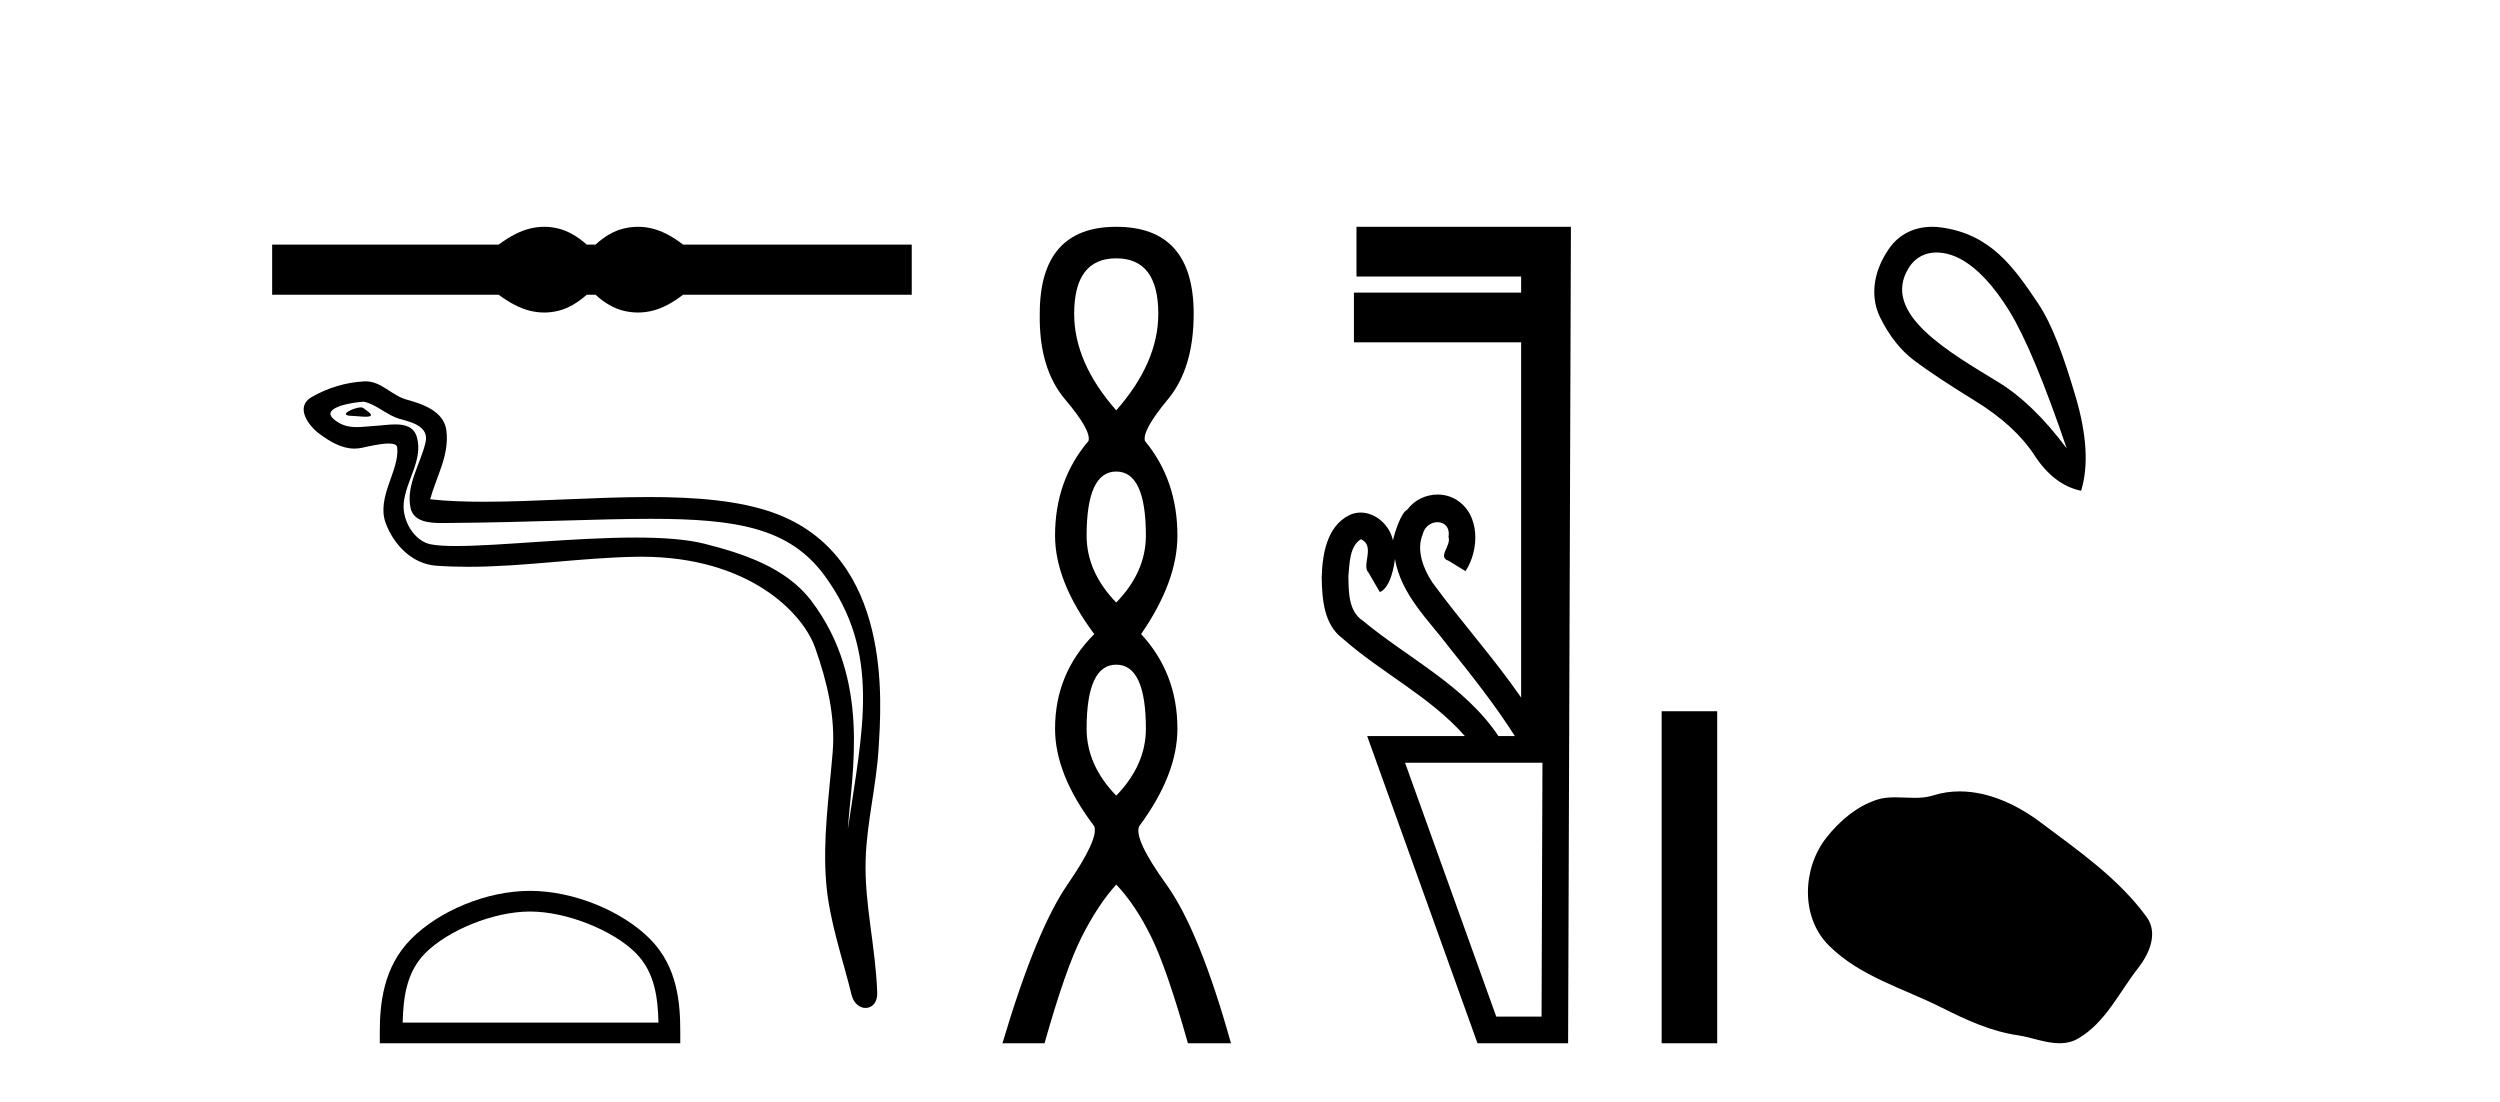
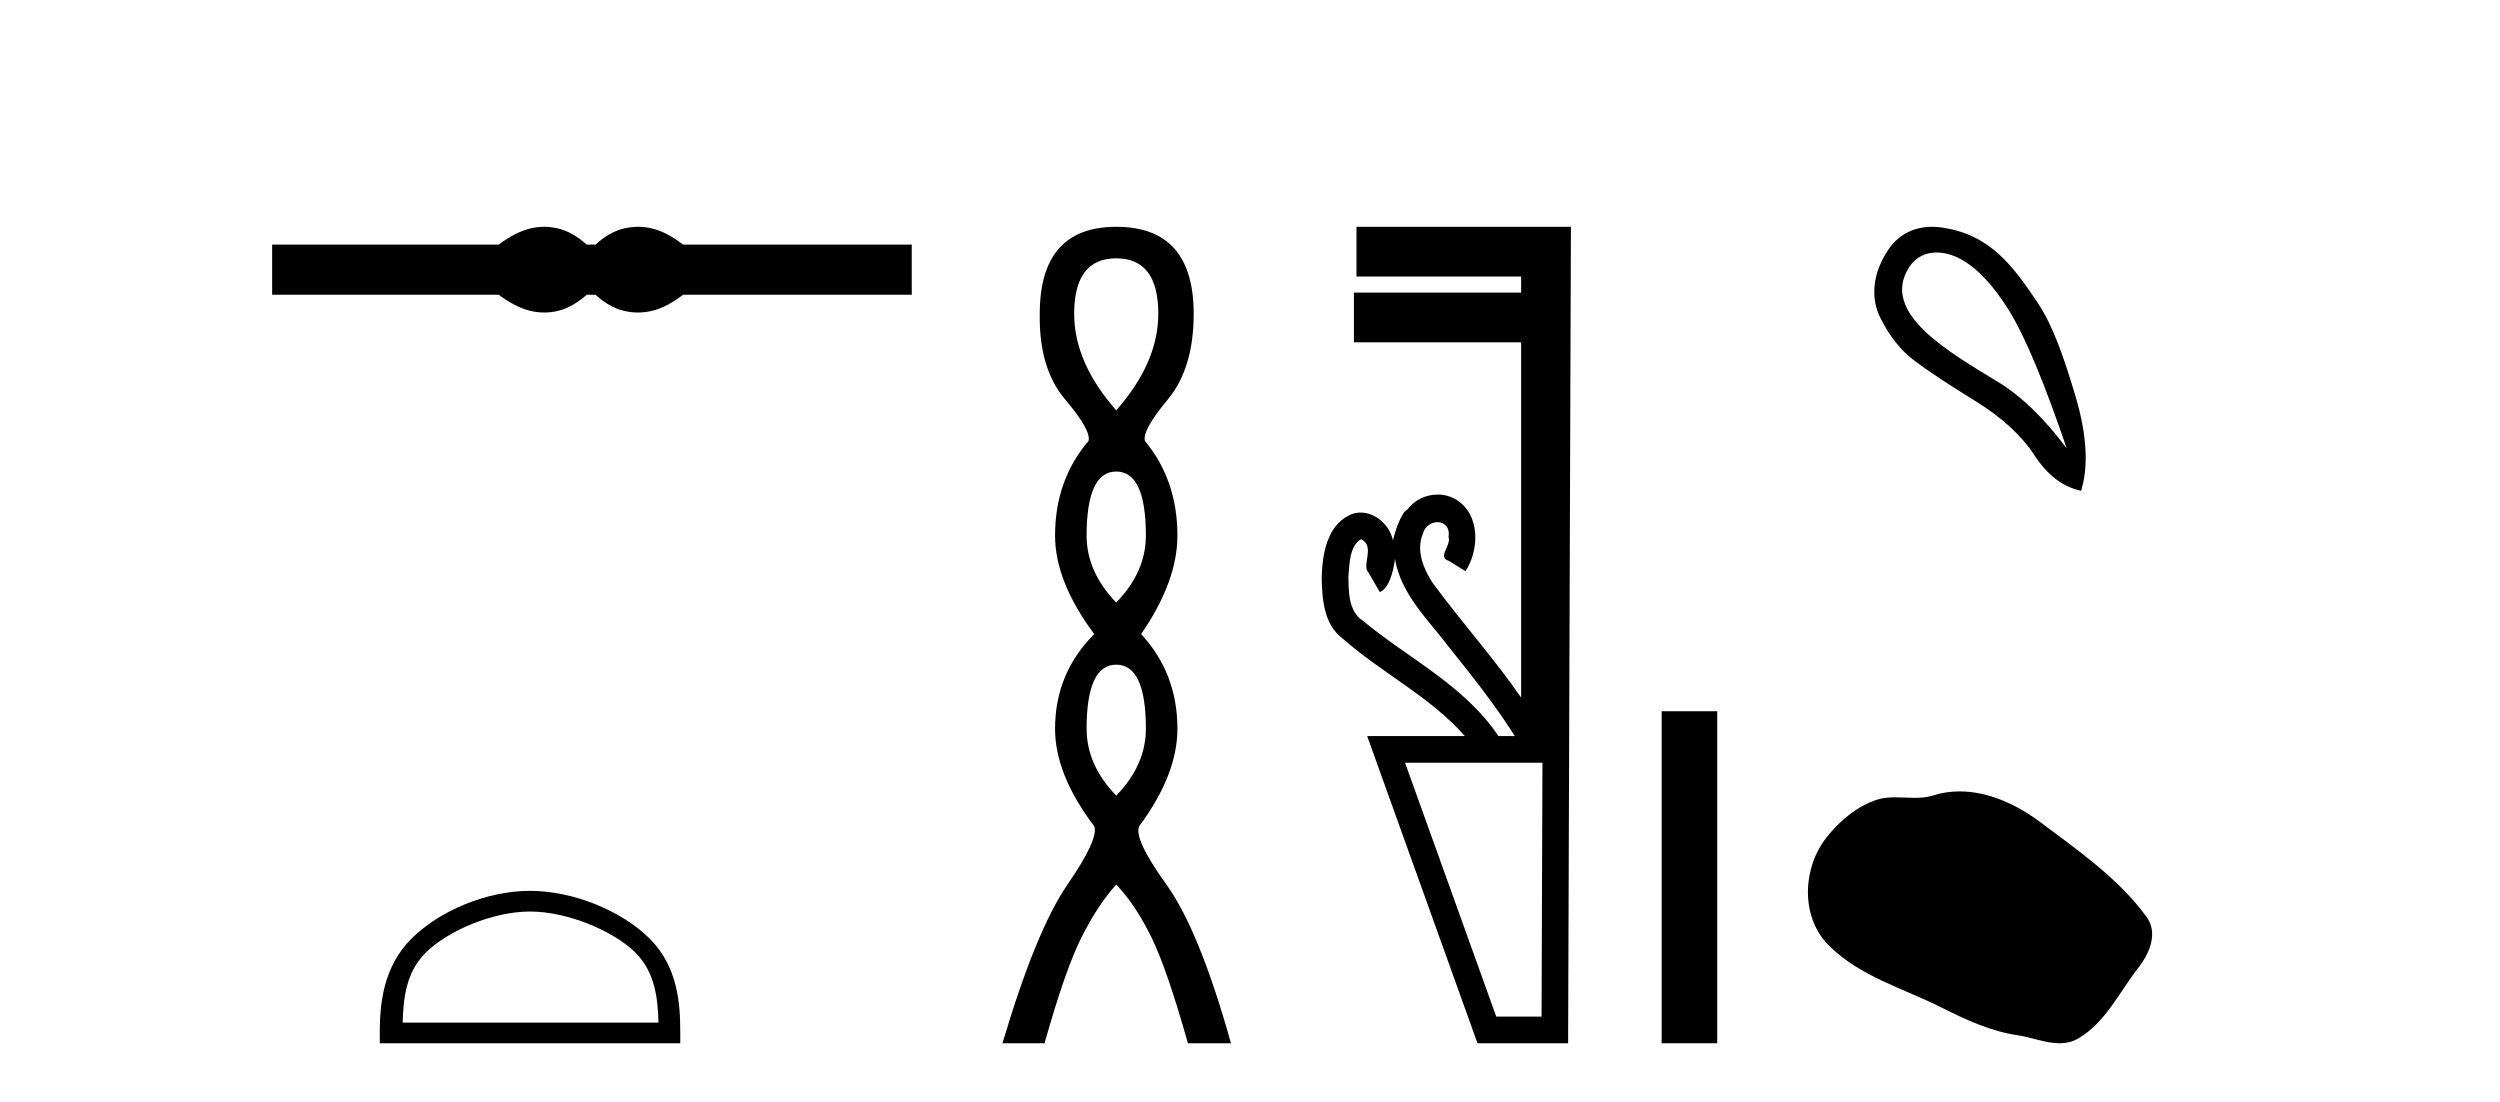
<svg xmlns="http://www.w3.org/2000/svg" width="93.0" height="41.0">
  <path d="M 20.246 8.437 C 20.069 8.437 19.891 8.459 19.712 8.503 C 19.354 8.59 18.966 8.789 18.548 9.1 L 10.124 9.1 L 10.124 10.963 L 18.548 10.963 C 18.966 11.273 19.354 11.473 19.712 11.56 C 19.891 11.604 20.069 11.626 20.246 11.626 C 20.423 11.626 20.6 11.604 20.775 11.56 C 21.126 11.473 21.477 11.273 21.828 10.963 L 22.152 10.963 C 22.49 11.273 22.837 11.473 23.195 11.56 C 23.374 11.604 23.553 11.626 23.732 11.626 C 23.911 11.626 24.089 11.604 24.268 11.56 C 24.626 11.473 25.007 11.273 25.412 10.963 L 33.917 10.963 L 33.917 9.1 L 25.412 9.1 C 25.007 8.789 24.626 8.59 24.268 8.503 C 24.089 8.459 23.911 8.437 23.732 8.437 C 23.553 8.437 23.374 8.459 23.195 8.503 C 22.837 8.59 22.49 8.789 22.152 9.1 L 21.828 9.1 C 21.477 8.789 21.126 8.59 20.775 8.503 C 20.6 8.459 20.423 8.437 20.246 8.437 Z" style="fill:#000000;stroke:none" />
-   <path d="M 13.426 15.155 C 13.161 15.155 12.509 15.469 13.12 15.472 C 13.22 15.472 13.44 15.502 13.603 15.502 C 13.798 15.502 13.911 15.46 13.642 15.274 C 13.577 15.229 13.518 15.157 13.435 15.155 C 13.432 15.155 13.429 15.155 13.426 15.155 ZM 13.528 14.945 C 13.539 14.945 13.547 14.945 13.551 14.946 C 14.022 15.054 14.393 15.451 14.883 15.587 C 15.295 15.702 15.972 15.855 15.83 16.458 C 15.642 17.263 15.101 18.042 15.27 18.884 C 15.376 19.411 15.964 19.457 16.439 19.457 C 16.518 19.457 16.594 19.455 16.664 19.455 C 19.765 19.431 22.227 19.3 24.202 19.3 C 27.441 19.3 29.372 19.651 30.663 21.398 C 32.805 24.296 32.072 27.194 31.539 30.853 C 31.688 28.694 32.404 25.293 30.185 22.356 C 29.248 21.116 27.658 20.594 26.196 20.225 C 25.525 20.056 24.628 19.997 23.638 19.997 C 21.353 19.997 18.577 20.312 16.962 20.312 C 16.578 20.312 16.259 20.294 16.029 20.25 C 15.406 20.131 14.963 19.365 15.017 18.729 C 15.09 17.886 15.755 17.103 15.505 16.252 C 15.394 15.873 15.064 15.788 14.705 15.788 C 14.447 15.788 14.175 15.831 13.958 15.842 C 13.724 15.854 13.494 15.888 13.269 15.888 C 12.971 15.888 12.683 15.829 12.407 15.586 C 11.88 15.122 13.318 14.945 13.528 14.945 ZM 13.6 14.186 C 13.584 14.186 13.567 14.187 13.551 14.187 C 12.867 14.221 12.179 14.431 11.587 14.775 C 10.969 15.135 11.465 15.832 11.884 16.139 C 12.269 16.423 12.702 16.688 13.187 16.688 C 13.281 16.688 13.376 16.678 13.473 16.656 C 13.721 16.602 14.158 16.499 14.456 16.499 C 14.632 16.499 14.76 16.534 14.773 16.636 C 14.883 17.475 13.989 18.493 14.349 19.462 C 14.645 20.257 15.322 20.979 16.227 21.044 C 16.623 21.073 17.019 21.085 17.414 21.085 C 19.5 21.085 21.575 20.748 23.66 20.712 C 23.727 20.711 23.793 20.71 23.858 20.71 C 27.854 20.71 29.864 22.797 30.322 24.093 C 30.766 25.349 31.086 26.664 30.974 28.001 C 30.839 29.609 30.602 31.232 30.734 32.841 C 30.85 34.26 31.343 35.637 31.68 37.014 C 31.759 37.336 31.987 37.496 32.2 37.496 C 32.433 37.496 32.649 37.304 32.633 36.92 C 32.564 35.146 32.155 33.63 32.202 31.994 C 32.242 30.588 32.603 29.234 32.685 27.824 C 32.782 26.188 33.237 20.68 28.776 19.076 C 27.492 18.615 25.863 18.49 24.137 18.49 C 22.094 18.49 19.914 18.665 18.006 18.665 C 17.292 18.665 16.617 18.641 16.001 18.573 C 16.246 17.698 16.717 16.935 16.607 16.022 C 16.521 15.301 15.732 15.031 15.132 14.867 C 14.572 14.714 14.192 14.186 13.6 14.186 Z" style="fill:#000000;stroke:none" />
  <path d="M 19.717 33.909 C 21.092 33.909 22.813 34.615 23.645 35.448 C 24.374 36.176 24.469 37.142 24.496 38.04 L 14.979 38.04 C 15.005 37.142 15.101 36.176 15.829 35.448 C 16.662 34.615 18.342 33.909 19.717 33.909 ZM 19.717 33.14 C 18.086 33.14 16.331 33.893 15.303 34.921 C 14.248 35.976 14.128 37.365 14.128 38.404 L 14.128 38.809 L 25.306 38.809 L 25.306 38.404 C 25.306 37.365 25.227 35.976 24.172 34.921 C 23.143 33.893 21.348 33.14 19.717 33.14 Z" style="fill:#000000;stroke:none" />
  <path d="M 41.524 9.61 Q 43.089 9.61 43.089 11.673 Q 43.089 13.487 41.524 15.265 Q 39.959 13.487 39.959 11.673 Q 39.959 9.61 41.524 9.61 ZM 41.524 17.541 Q 42.627 17.541 42.627 19.924 Q 42.627 21.276 41.524 22.414 Q 40.422 21.276 40.422 19.924 Q 40.422 17.541 41.524 17.541 ZM 41.524 24.726 Q 42.627 24.726 42.627 27.108 Q 42.627 28.46 41.524 29.598 Q 40.422 28.46 40.422 27.108 Q 40.422 24.726 41.524 24.726 ZM 41.524 8.437 Q 38.679 8.437 38.679 11.673 Q 38.643 13.7 39.621 14.856 Q 40.599 16.012 40.493 16.403 Q 39.248 17.862 39.248 19.924 Q 39.248 21.631 40.706 23.588 Q 39.248 25.046 39.248 27.108 Q 39.248 28.816 40.706 30.736 Q 40.884 31.198 39.71 32.906 Q 38.537 34.613 37.292 38.809 L 38.857 38.809 Q 39.639 36.035 40.244 34.844 Q 40.848 33.652 41.524 32.906 Q 42.235 33.652 42.822 34.844 Q 43.409 36.035 44.191 38.809 L 45.792 38.809 Q 44.618 34.613 43.391 32.906 Q 42.164 31.198 42.378 30.736 Q 43.8 28.816 43.8 27.108 Q 43.8 25.046 42.449 23.588 Q 43.8 21.631 43.8 19.924 Q 43.8 17.862 42.591 16.403 Q 42.484 16.012 43.445 14.856 Q 44.405 13.7 44.405 11.673 Q 44.405 8.437 41.524 8.437 Z" style="fill:#000000;stroke:none" />
  <path d="M 50.628 20.059 C 51.177 20.308 50.633 21.04 50.912 21.306 C 51.051 21.545 51.19 21.785 51.329 22.025 C 51.736 21.866 51.873 20.996 51.891 20.789 L 51.891 20.789 C 52.117 22.125 53.161 23.087 53.942 24.123 C 54.787 25.177 55.628 26.24 56.353 27.382 L 55.741 27.382 C 54.484 25.499 52.39 24.495 50.691 23.086 C 50.156 22.73 50.17 22.003 50.16 21.427 C 50.206 20.966 50.199 20.316 50.628 20.059 ZM 57.379 28.374 C 57.368 31.522 57.357 34.67 57.346 37.818 L 55.661 37.818 C 54.53 34.67 53.399 31.522 52.268 28.374 ZM 50.461 8.437 C 50.461 9.054 50.461 9.67 50.461 10.287 L 56.586 10.287 C 56.586 10.486 56.586 10.685 56.586 10.884 L 50.366 10.884 C 50.366 11.501 50.366 12.118 50.366 12.734 L 56.586 12.734 C 56.586 17.139 56.586 21.544 56.586 25.949 C 55.559 24.463 54.344 23.119 53.28 21.662 C 52.945 21.15 52.678 20.467 52.926 19.871 C 52.994 19.579 53.245 19.425 53.475 19.425 C 53.721 19.425 53.943 19.602 53.885 19.973 C 53.997 20.302 53.452 20.725 53.891 20.862 C 54.1 20.99 54.309 21.119 54.518 21.248 C 55.037 20.446 55.068 19.14 54.174 18.589 C 53.961 18.459 53.72 18.397 53.48 18.397 C 53.047 18.397 52.615 18.597 52.351 18.959 C 52.109 19.07 51.875 19.851 51.816 20.101 L 51.816 20.101 C 51.816 20.101 51.816 20.101 51.816 20.101 L 51.816 20.101 C 51.816 20.101 51.816 20.101 51.816 20.101 L 51.816 20.101 C 51.703 19.543 51.176 19.067 50.616 19.067 C 50.473 19.067 50.328 19.098 50.188 19.166 C 49.349 19.588 49.19 20.638 49.167 21.484 C 49.181 22.28 49.245 23.235 49.945 23.751 C 51.399 25.039 53.201 25.909 54.493 27.382 L 50.859 27.382 C 52.228 31.191 53.596 35 54.963 38.809 L 58.334 38.809 C 58.369 28.685 58.403 18.561 58.438 8.437 Z" style="fill:#000000;stroke:none" />
  <path d="M 61.813 26.458 L 61.813 38.809 L 63.88 38.809 L 63.88 26.458 Z" style="fill:#000000;stroke:none" />
  <path d="M 72.04 9.393 C 72.346 9.393 72.66 9.488 72.933 9.636 C 73.555 9.974 74.16 10.619 74.748 11.571 C 75.335 12.523 76.047 14.227 76.883 16.683 C 76.047 15.562 75.197 14.739 74.334 14.214 C 72.542 13.115 69.933 11.662 71.011 9.956 C 71.267 9.551 71.646 9.393 72.04 9.393 ZM 71.877 8.437 C 71.259 8.437 70.662 8.68 70.263 9.262 C 69.616 10.208 69.605 11.127 69.943 11.812 C 70.281 12.497 70.704 13.031 71.211 13.413 C 71.718 13.796 72.47 14.294 73.466 14.908 C 74.463 15.522 75.201 16.198 75.682 16.937 C 76.162 17.675 76.741 18.115 77.417 18.258 C 77.702 17.332 77.63 16.154 77.203 14.721 C 76.776 13.289 76.365 12.102 75.802 11.264 C 74.907 9.933 74.056 8.72 72.225 8.462 C 72.109 8.445 71.993 8.437 71.877 8.437 Z" style="fill:#000000;stroke:none" />
  <path d="M 72.899 29.44 C 72.568 29.44 72.236 29.487 71.908 29.592 C 71.687 29.662 71.46 29.68 71.232 29.68 C 70.987 29.68 70.741 29.66 70.498 29.66 C 70.269 29.66 70.044 29.678 69.825 29.748 C 69.074 29.99 68.429 30.542 67.942 31.16 C 67.056 32.284 66.966 34.108 68.032 35.171 C 69.196 36.334 70.819 36.77 72.245 37.49 C 73.138 37.94 74.054 38.364 75.051 38.51 C 75.559 38.584 76.096 38.809 76.615 38.809 C 76.854 38.809 77.088 38.761 77.315 38.629 C 78.328 38.036 78.835 36.909 79.537 36.014 C 79.96 35.475 80.292 34.71 79.852 34.108 C 78.804 32.673 77.309 31.641 75.896 30.582 C 75.038 29.939 73.975 29.44 72.899 29.44 Z" style="fill:#000000;stroke:none" />
</svg>